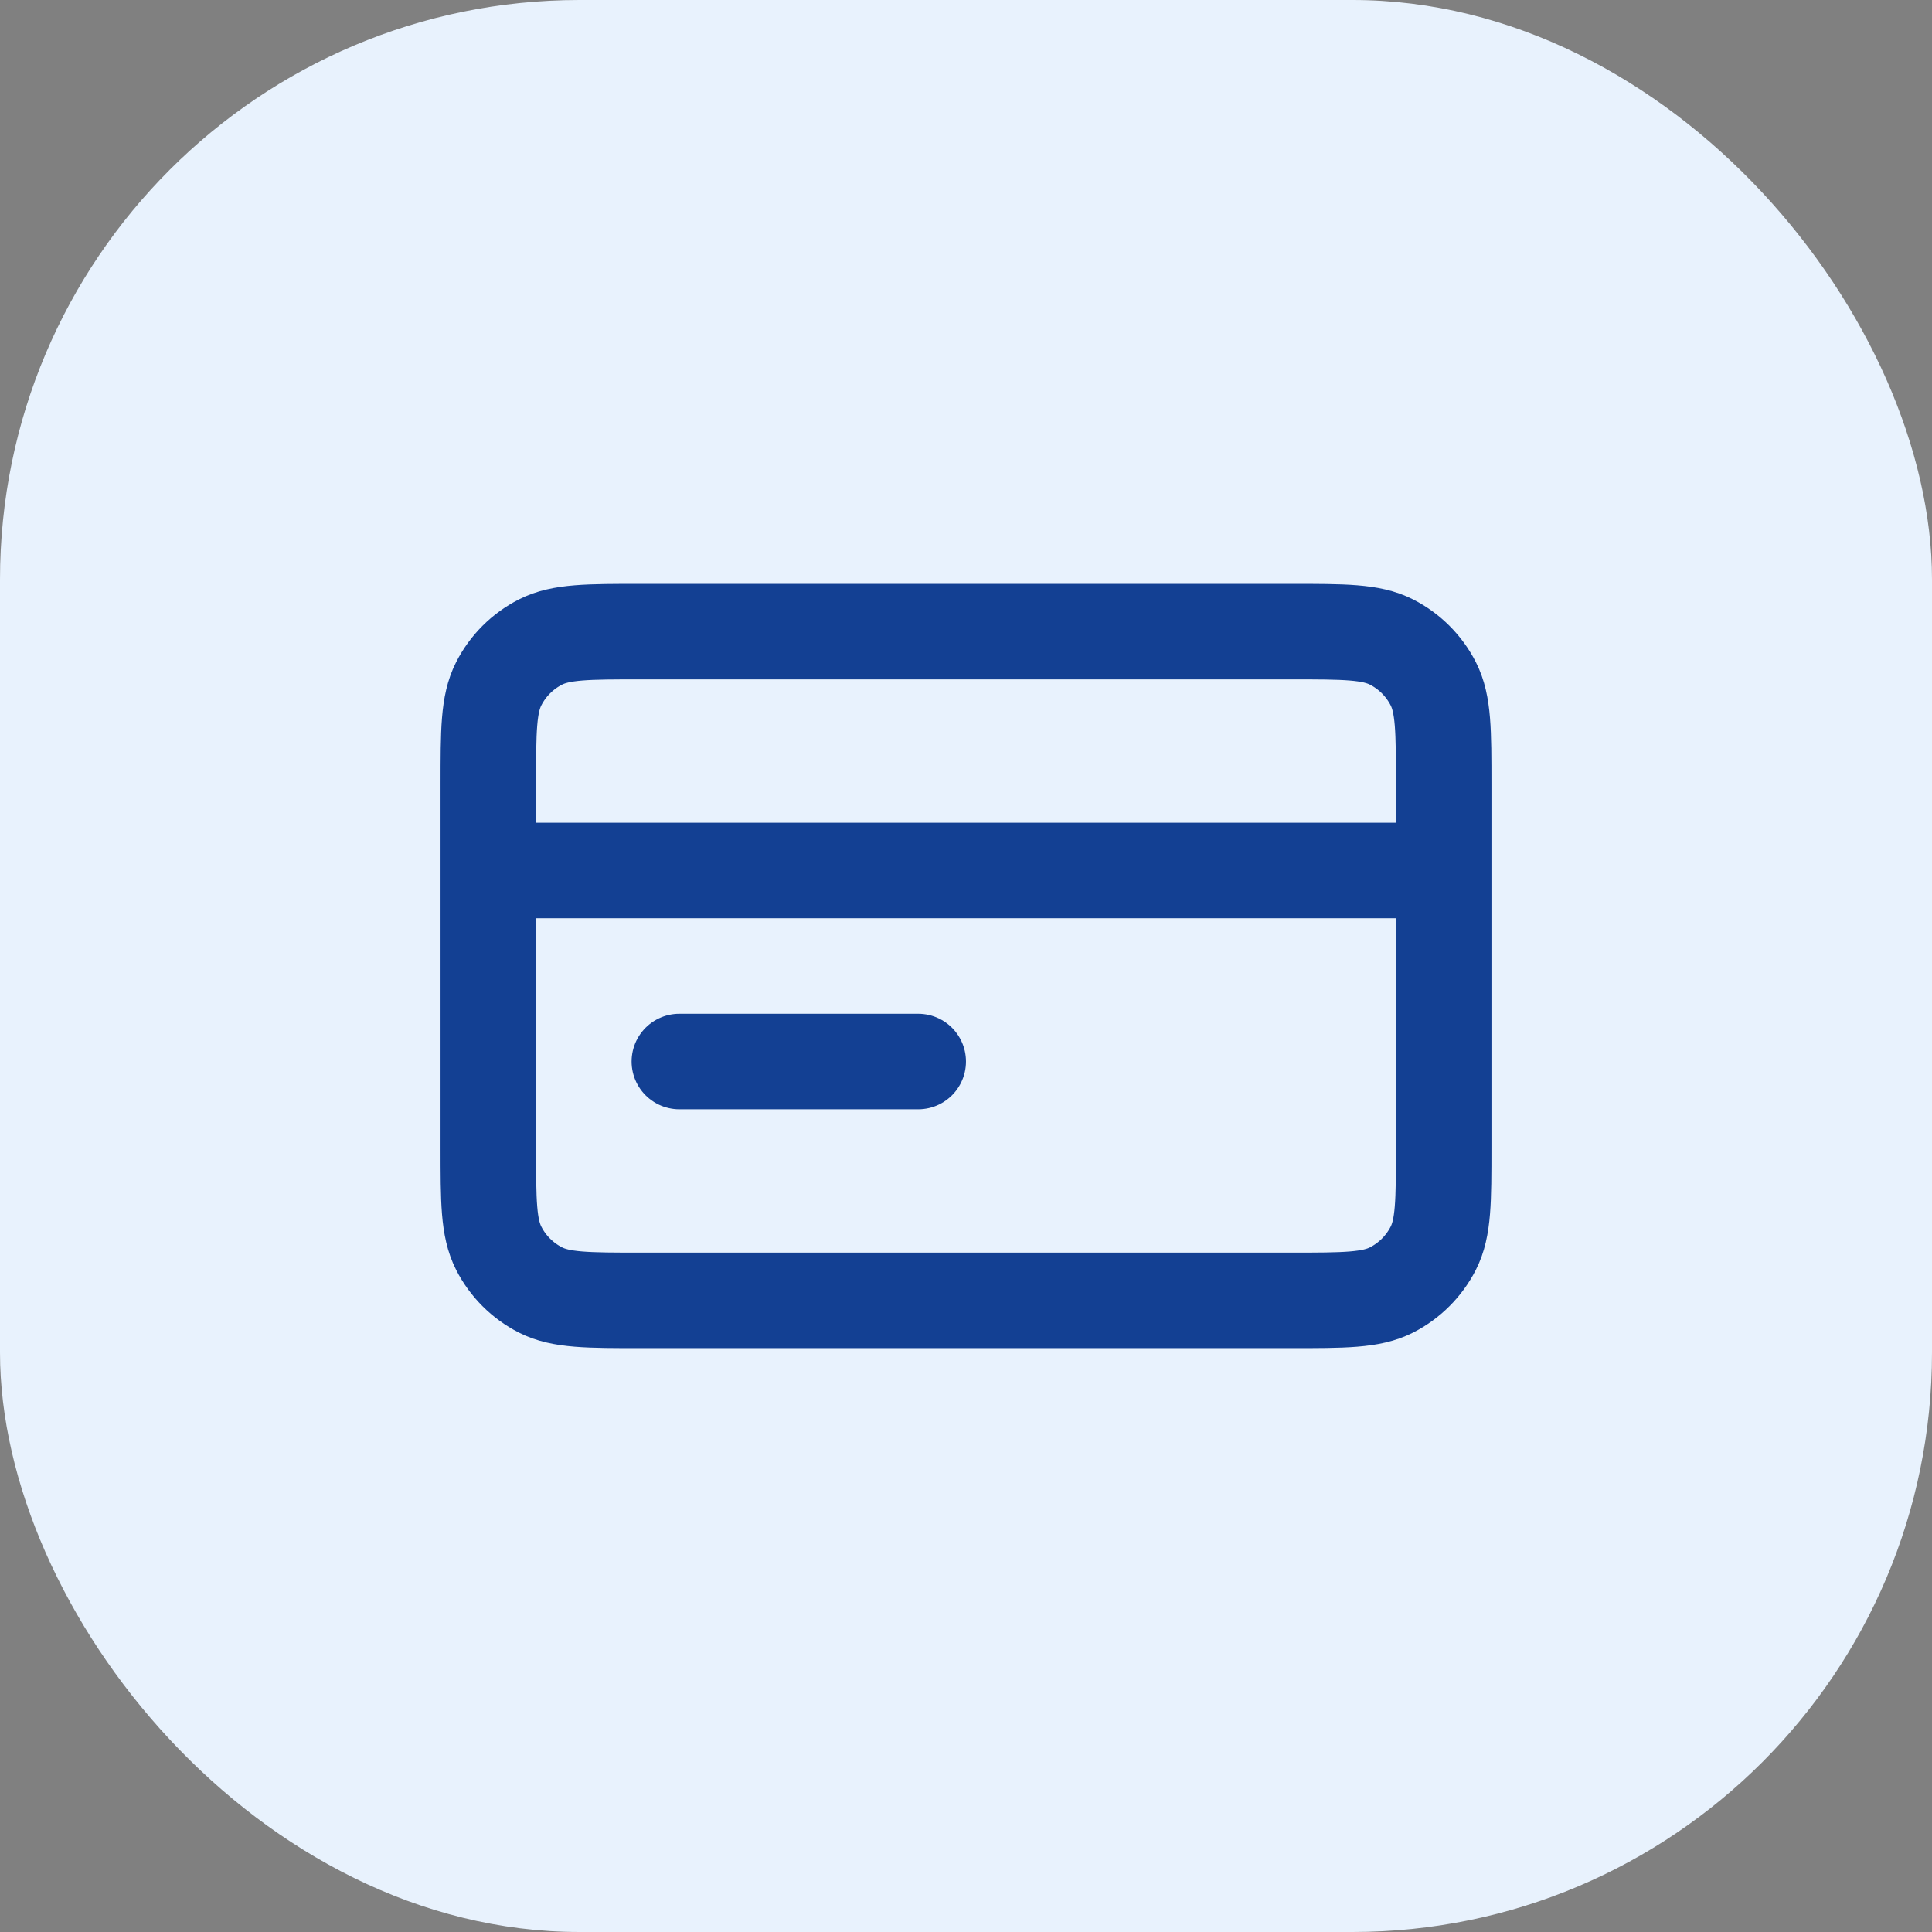
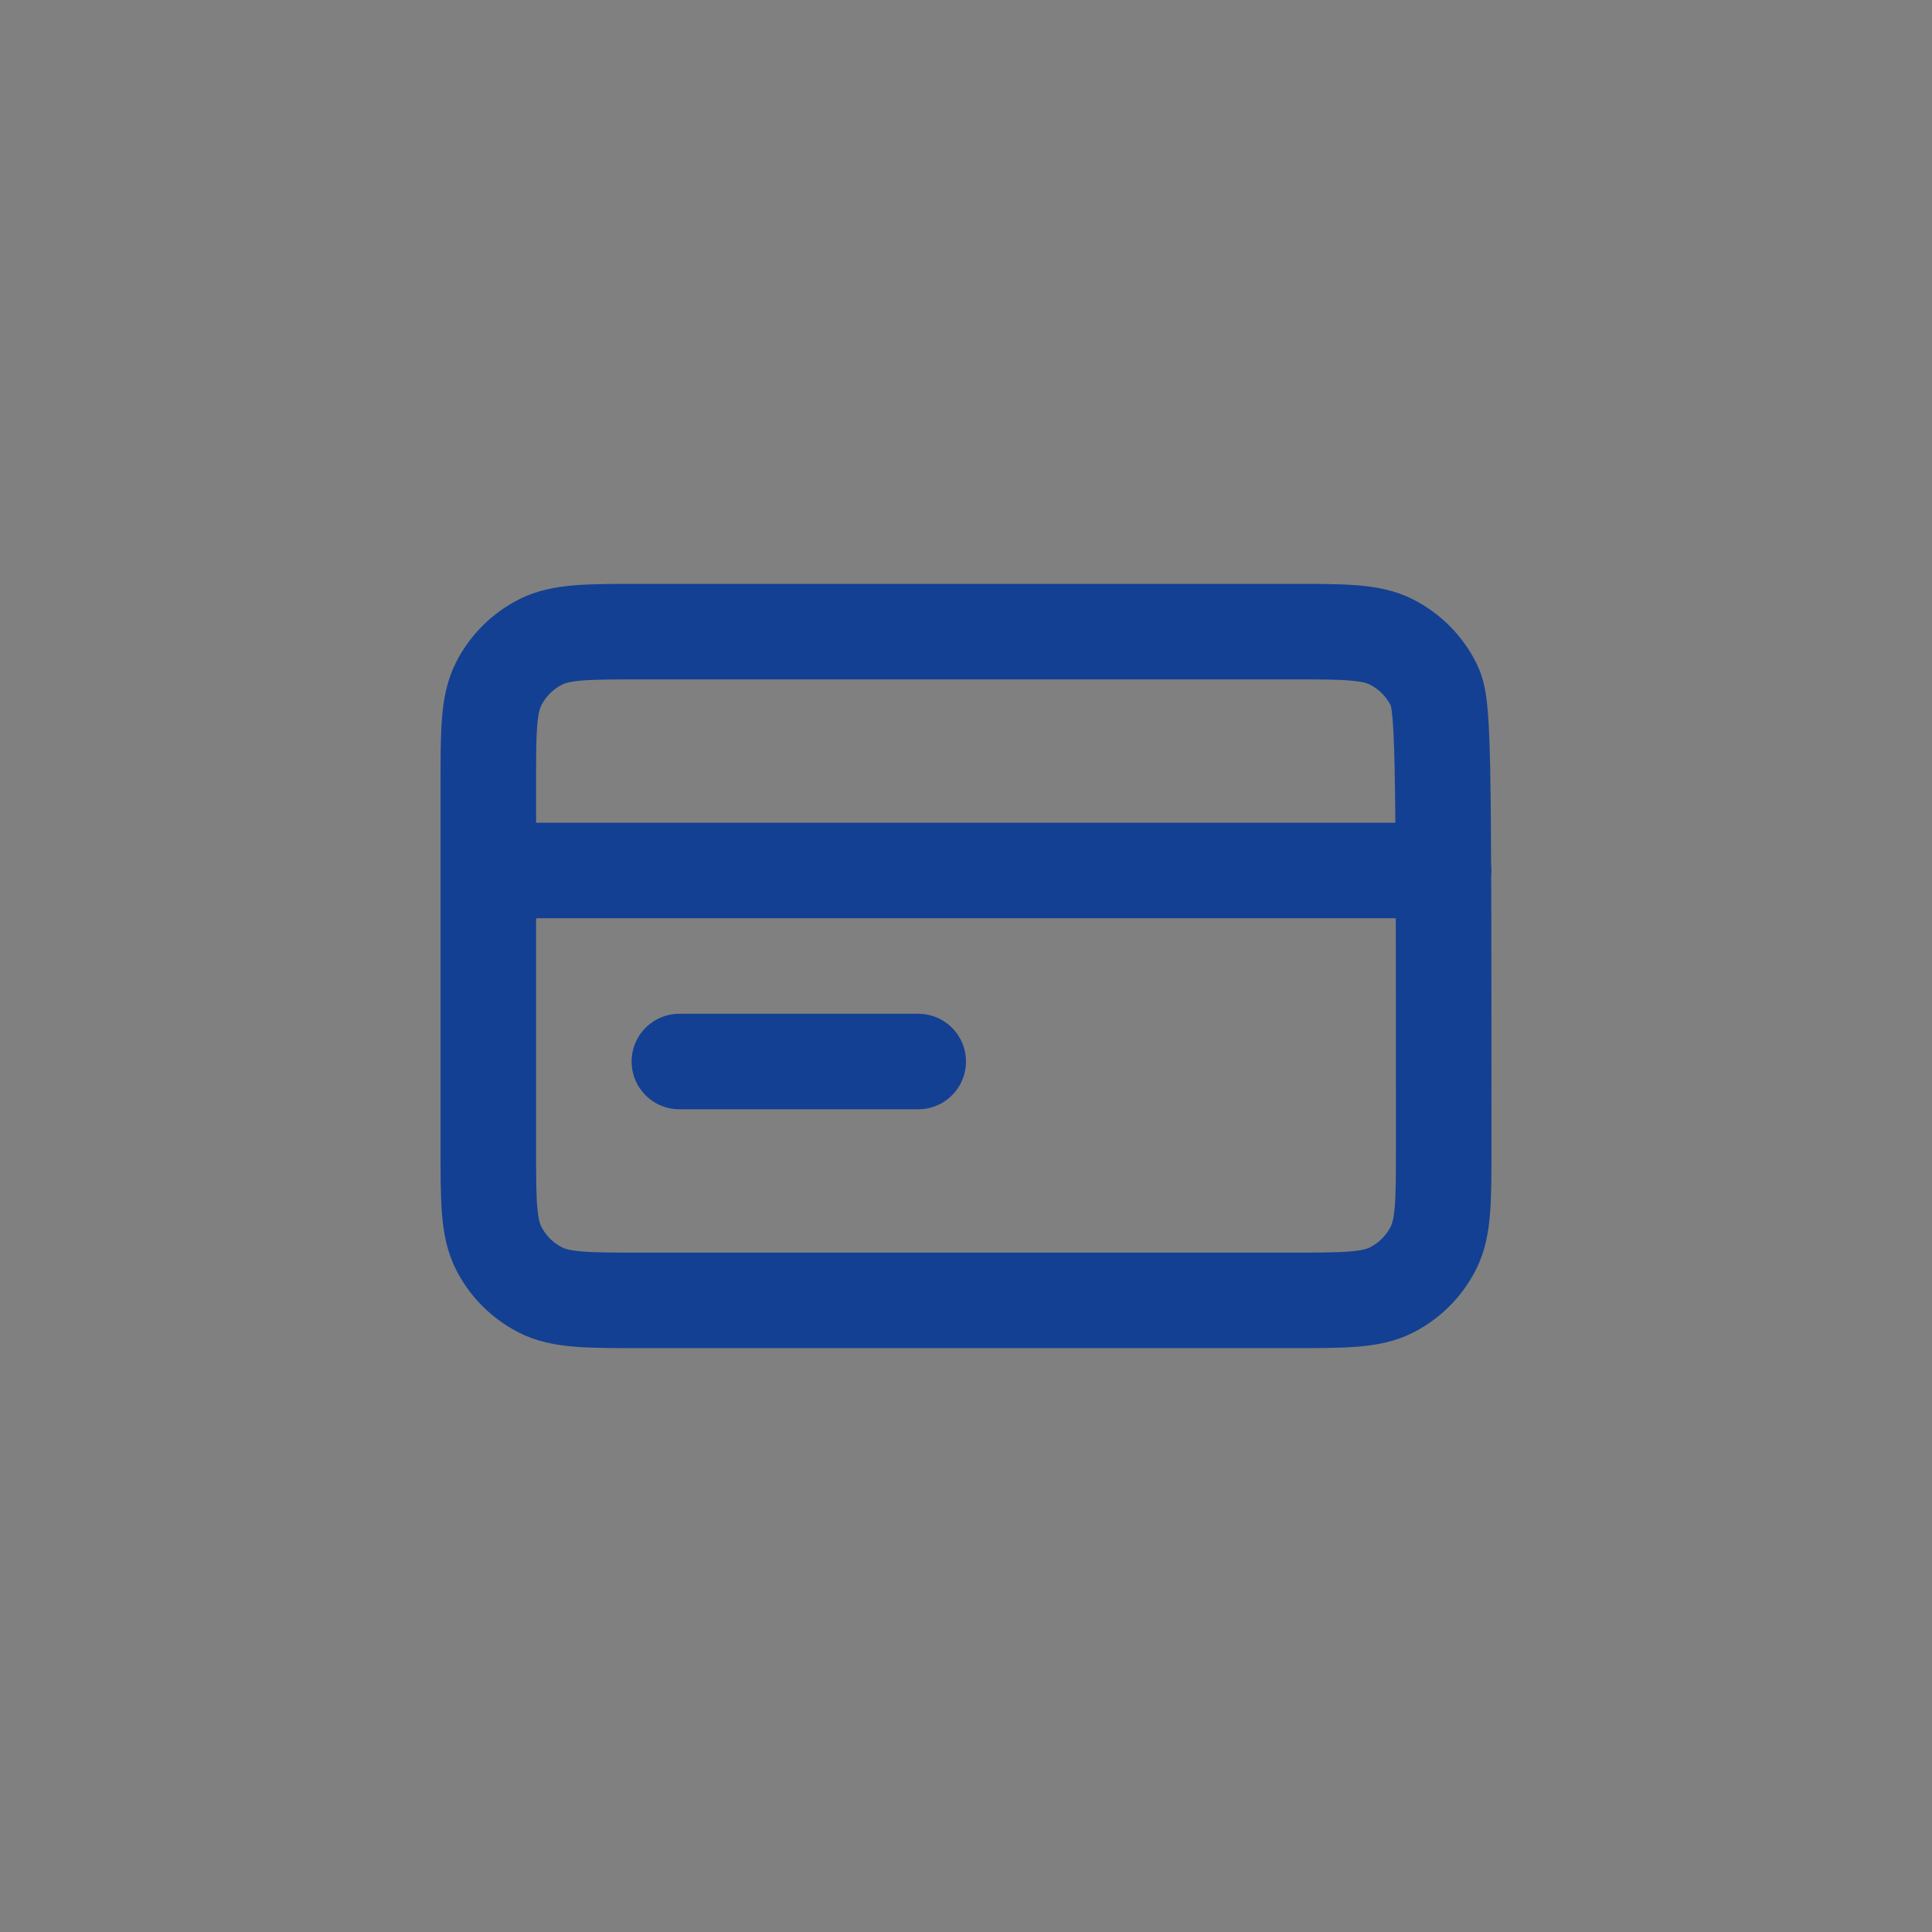
<svg xmlns="http://www.w3.org/2000/svg" width="52" height="52" viewBox="0 0 52 52" fill="none">
  <rect x="0" y="0" width="52" height="52" fill="#808080" stroke="none" />
-   <rect width="52" height="52" rx="15.6" fill="#E8F2FD" />
-   <path d="M38.857 23.429H13.143M24.714 28.571H18.285M13.143 21.114L13.143 30.886C13.143 32.326 13.143 33.046 13.423 33.596C13.669 34.08 14.063 34.473 14.547 34.72C15.097 35 15.817 35 17.257 35L34.743 35C36.183 35 36.903 35 37.453 34.72C37.937 34.473 38.33 34.08 38.577 33.596C38.857 33.046 38.857 32.326 38.857 30.886V21.114C38.857 19.674 38.857 18.954 38.577 18.404C38.33 17.92 37.937 17.527 37.453 17.28C36.903 17 36.183 17 34.743 17L17.257 17C15.817 17 15.097 17 14.547 17.28C14.063 17.527 13.669 17.92 13.423 18.404C13.143 18.954 13.143 19.674 13.143 21.114Z" stroke="#134093" stroke-width="2.571" stroke-linecap="round" stroke-linejoin="round" />
+   <path d="M38.857 23.429H13.143M24.714 28.571H18.285M13.143 21.114L13.143 30.886C13.143 32.326 13.143 33.046 13.423 33.596C13.669 34.08 14.063 34.473 14.547 34.72C15.097 35 15.817 35 17.257 35L34.743 35C36.183 35 36.903 35 37.453 34.72C37.937 34.473 38.33 34.08 38.577 33.596C38.857 33.046 38.857 32.326 38.857 30.886C38.857 19.674 38.857 18.954 38.577 18.404C38.33 17.92 37.937 17.527 37.453 17.28C36.903 17 36.183 17 34.743 17L17.257 17C15.817 17 15.097 17 14.547 17.28C14.063 17.527 13.669 17.92 13.423 18.404C13.143 18.954 13.143 19.674 13.143 21.114Z" stroke="#134093" stroke-width="2.571" stroke-linecap="round" stroke-linejoin="round" />
</svg>